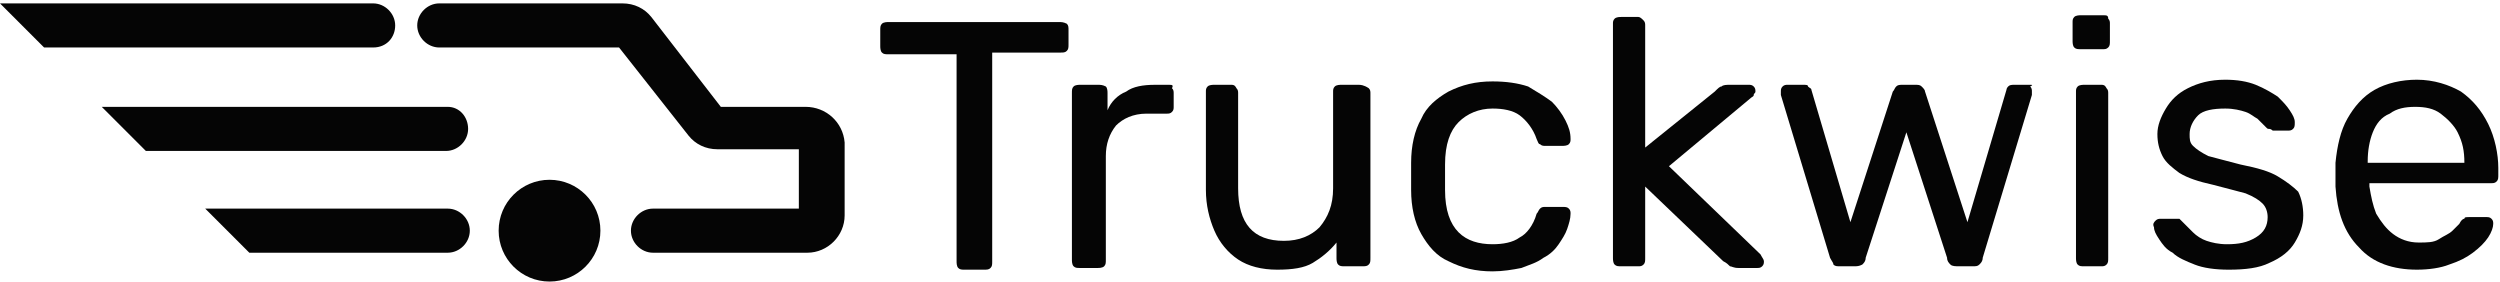
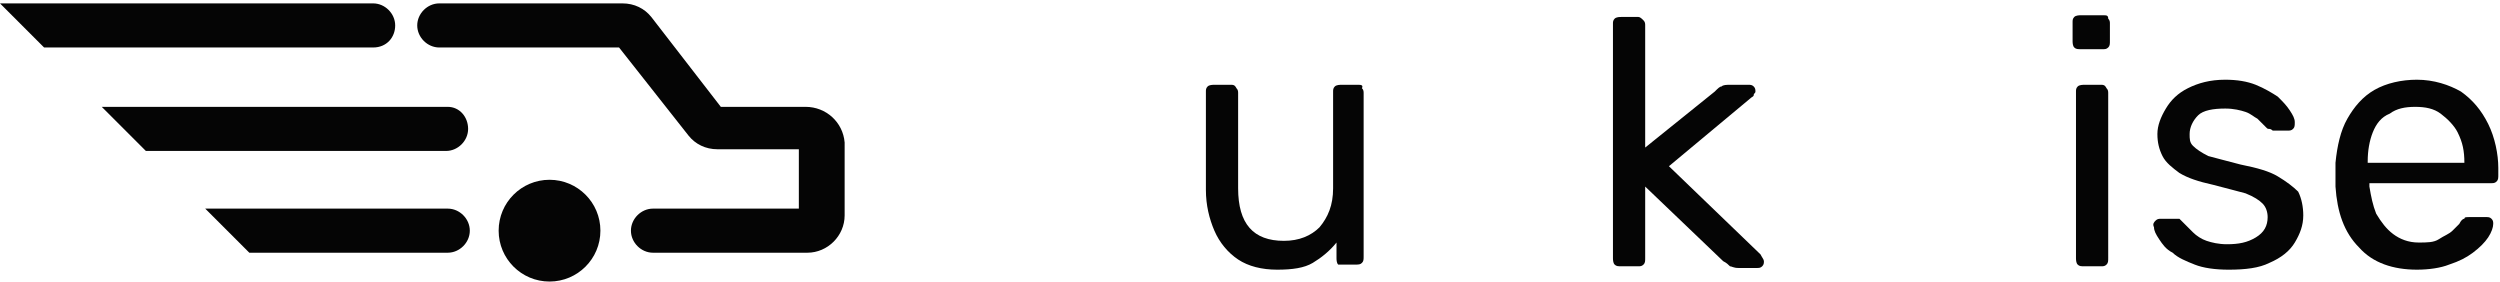
<svg xmlns="http://www.w3.org/2000/svg" version="1.1" id="Layer_1" x="0px" y="0px" viewBox="0 0 147.4 16.6" style="enable-background:new 0 0 147.4 16.6;" xml:space="preserve">
  <style type="text/css">
	.st0{fill-opacity:0.98;}
</style>
  <g>
    <path class="st0" d="M23.3,1.5c0-0.7-0.6-1.3-1.3-1.3H0l2.6,2.6H22C22.8,2.8,23.3,2.2,23.3,1.5z" />
    <path class="st0" d="M26.4,6.3H6l2.6,2.6h17.7c0.7,0,1.3-0.6,1.3-1.3S27.1,6.3,26.4,6.3z" />
    <path class="st0" d="M26.4,12.3H12.1l2.6,2.6h11.7c0.7,0,1.3-0.6,1.3-1.3S27.1,12.3,26.4,12.3z" />
    <path class="st0" d="M47.5,6.3h-5L38.4,1c-0.4-0.5-1-0.8-1.7-0.8H25.9c-0.7,0-1.3,0.6-1.3,1.3s0.6,1.3,1.3,1.3h10.6L40.6,8   c0.4,0.5,1,0.8,1.7,0.8h4.8v3.5h-8.6c-0.7,0-1.3,0.6-1.3,1.3s0.6,1.3,1.3,1.3h9.1c1.2,0,2.2-1,2.2-2.2V8.4   C49.7,7.2,48.7,6.3,47.5,6.3z" />
    <circle class="st0" cx="32.4" cy="13.6" r="3" />
    <path class="st0" d="M146.7,7.3c-0.4-0.8-0.9-1.4-1.6-1.9c-0.7-0.4-1.6-0.7-2.6-0.7c-0.9,0-1.8,0.2-2.5,0.6s-1.2,1-1.6,1.7   c-0.4,0.7-0.6,1.6-0.7,2.6c0,0.2,0,0.4,0,0.7s0,0.5,0,0.7c0.1,1.5,0.5,2.7,1.4,3.6c0.8,0.9,2,1.3,3.4,1.3c0.7,0,1.4-0.1,1.9-0.3   c0.6-0.2,1-0.4,1.4-0.7s0.7-0.6,0.9-0.9c0.2-0.3,0.3-0.6,0.3-0.8c0-0.1,0-0.2-0.1-0.3s-0.2-0.1-0.3-0.1h-1c-0.2,0-0.3,0-0.3,0.1   c-0.1,0-0.2,0.1-0.3,0.3c-0.1,0.1-0.2,0.2-0.4,0.4s-0.5,0.3-0.8,0.5s-0.7,0.2-1.2,0.2c-0.6,0-1.1-0.2-1.5-0.5s-0.7-0.7-1-1.2   c-0.2-0.5-0.3-1-0.4-1.6v-0.1v-0.1h7.2c0.1,0,0.2,0,0.3-0.1s0.1-0.2,0.1-0.4V9.9C147.3,9.1,147.1,8.1,146.7,7.3z M145.3,9.6h-5.7   V9.5c0-0.6,0.1-1.2,0.3-1.7s0.5-0.9,1-1.1c0.4-0.3,0.9-0.4,1.5-0.4s1.1,0.1,1.5,0.4s0.8,0.7,1,1.1C145.2,8.4,145.3,8.9,145.3,9.6   L145.3,9.6z" />
    <path class="st0" d="M134.3,10.4c-0.5-0.3-1.2-0.5-2.2-0.7c-0.8-0.2-1.5-0.4-1.9-0.5c-0.4-0.2-0.7-0.4-0.9-0.6   c-0.2-0.2-0.2-0.4-0.2-0.7c0-0.4,0.2-0.8,0.5-1.1c0.3-0.3,0.9-0.4,1.6-0.4c0.5,0,0.9,0.1,1.2,0.2s0.5,0.3,0.7,0.4   c0.2,0.2,0.4,0.4,0.5,0.5s0.1,0.1,0.2,0.1c0.1,0,0.2,0.1,0.2,0.1h0.9c0.1,0,0.2,0,0.3-0.1s0.1-0.2,0.1-0.4c0-0.2-0.1-0.4-0.3-0.7   c-0.2-0.3-0.4-0.5-0.7-0.8C134,5.5,133.5,5.2,133,5s-1.1-0.3-1.8-0.3c-0.9,0-1.6,0.2-2.2,0.5c-0.6,0.3-1,0.7-1.3,1.2   s-0.5,1-0.5,1.5s0.1,0.9,0.3,1.3c0.2,0.4,0.6,0.7,1,1c0.5,0.3,1.1,0.5,2,0.7c0.8,0.2,1.5,0.4,1.9,0.5c0.5,0.2,0.8,0.4,1,0.6   c0.2,0.2,0.3,0.5,0.3,0.8c0,0.5-0.2,0.9-0.7,1.2s-1,0.4-1.7,0.4c-0.5,0-0.9-0.1-1.2-0.2c-0.3-0.1-0.6-0.3-0.8-0.5s-0.4-0.4-0.6-0.6   c-0.1-0.1-0.2-0.2-0.2-0.2s-0.1,0-0.2,0h-0.9c-0.1,0-0.2,0-0.3,0.1c-0.1,0.1-0.2,0.2-0.1,0.4c0,0.2,0.1,0.4,0.3,0.7   c0.2,0.3,0.4,0.6,0.8,0.8c0.3,0.3,0.8,0.5,1.3,0.7s1.2,0.3,2,0.3c1,0,1.8-0.1,2.4-0.4c0.7-0.3,1.2-0.7,1.5-1.2s0.5-1,0.5-1.6   c0-0.5-0.1-1-0.3-1.4C135.2,11,134.8,10.7,134.3,10.4z" />
-     <path class="st0" d="M62.4,1.3h-10c-0.1,0-0.3,0-0.4,0.1c-0.1,0.1-0.1,0.2-0.1,0.4v0.9c0,0.1,0,0.3,0.1,0.4   c0.1,0.1,0.2,0.1,0.4,0.1h4v12.2c0,0.1,0,0.3,0.1,0.4c0.1,0.1,0.2,0.1,0.4,0.1H58c0.2,0,0.3,0,0.4-0.1c0.1-0.1,0.1-0.2,0.1-0.4V3.1   h4c0.2,0,0.3,0,0.4-0.1C63,2.9,63,2.8,63,2.6V1.8c0-0.2,0-0.3-0.1-0.4C62.7,1.3,62.6,1.3,62.4,1.3z" />
-     <path class="st0" d="M86,7.2c0.5-0.5,1.2-0.8,2-0.8c0.6,0,1.2,0.1,1.6,0.4s0.8,0.8,1,1.4c0.1,0.2,0.1,0.3,0.2,0.3   c0.1,0.1,0.2,0.1,0.3,0.1h1c0.1,0,0.3,0,0.4-0.1s0.1-0.2,0.1-0.3c0-0.4-0.1-0.7-0.3-1.1c-0.2-0.4-0.5-0.8-0.8-1.1   c-0.4-0.3-0.9-0.6-1.4-0.9c-0.6-0.2-1.3-0.3-2.1-0.3c-1,0-1.8,0.2-2.6,0.6c-0.7,0.4-1.3,0.9-1.6,1.6c-0.4,0.7-0.6,1.6-0.6,2.6   c0,0.2,0,0.5,0,0.8s0,0.6,0,0.8c0,1,0.2,1.9,0.6,2.6s0.9,1.3,1.6,1.6C86.2,15.8,87,16,88,16c0.6,0,1.2-0.1,1.7-0.2   c0.5-0.2,0.9-0.3,1.3-0.6c0.4-0.2,0.7-0.5,0.9-0.8c0.2-0.3,0.4-0.6,0.5-0.9c0.1-0.3,0.2-0.6,0.2-0.9c0-0.1,0-0.2-0.1-0.3   s-0.2-0.1-0.4-0.1h-1c-0.1,0-0.2,0-0.3,0.1c-0.1,0.1-0.1,0.2-0.2,0.3c-0.2,0.7-0.6,1.2-1,1.4c-0.4,0.3-1,0.4-1.6,0.4   c-0.8,0-1.5-0.2-2-0.7s-0.8-1.3-0.8-2.5c0-0.5,0-1,0-1.5C85.2,8.5,85.5,7.7,86,7.2z" />
-     <path class="st0" d="M119.7,5h-0.9c-0.2,0-0.3,0-0.4,0.1s-0.1,0.2-0.1,0.2l-2.3,7.8l-2.5-7.7c0-0.1-0.1-0.2-0.2-0.3   S113.1,5,112.9,5h-0.7c-0.2,0-0.3,0-0.4,0.1s-0.1,0.2-0.2,0.3l-2.5,7.7l-2.3-7.8c0-0.1-0.1-0.1-0.2-0.2c0-0.1-0.1-0.1-0.3-0.1h-0.9   c-0.1,0-0.2,0-0.3,0.1C105,5.2,105,5.3,105,5.4s0,0.1,0,0.2l2.9,9.6c0.1,0.2,0.2,0.3,0.2,0.4c0.1,0.1,0.2,0.1,0.4,0.1h0.8   c0.2,0,0.3,0,0.5-0.1c0.1-0.1,0.2-0.2,0.2-0.4l2.4-7.4l2.4,7.4c0,0.2,0.1,0.3,0.2,0.4c0.1,0.1,0.3,0.1,0.5,0.1h0.8   c0.2,0,0.3,0,0.4-0.1s0.2-0.2,0.2-0.4l2.9-9.6c0-0.1,0-0.1,0-0.2s0-0.2-0.1-0.3C119.9,5,119.8,5,119.7,5z" />
    <path class="st0" d="M98.4,9.8l4.8-4c0.1-0.1,0.2-0.1,0.2-0.2s0.1-0.1,0.1-0.2s0-0.2-0.1-0.3S103.2,5,103.1,5H102   c-0.2,0-0.4,0-0.5,0.1c-0.1,0-0.2,0.1-0.4,0.3L97,8.7V1.5c0-0.1,0-0.2-0.1-0.3C96.8,1.1,96.7,1,96.6,1h-1c-0.1,0-0.3,0-0.4,0.1   s-0.1,0.2-0.1,0.3v13.8c0,0.1,0,0.3,0.1,0.4c0.1,0.1,0.2,0.1,0.4,0.1h1c0.1,0,0.2,0,0.3-0.1c0.1-0.1,0.1-0.2,0.1-0.4V11l4.6,4.4   c0.2,0.1,0.3,0.2,0.4,0.3c0.1,0,0.2,0.1,0.5,0.1h1.1c0.1,0,0.2,0,0.3-0.1s0.1-0.2,0.1-0.3s-0.1-0.2-0.2-0.4L98.4,9.8z" />
    <path class="st0" d="M123.9,5h-1c-0.1,0-0.3,0-0.4,0.1s-0.1,0.2-0.1,0.3v9.8c0,0.1,0,0.3,0.1,0.4c0.1,0.1,0.2,0.1,0.4,0.1h1   c0.1,0,0.2,0,0.3-0.1c0.1-0.1,0.1-0.2,0.1-0.4V5.5c0-0.1,0-0.2-0.1-0.3C124.1,5,124,5,123.9,5z" />
-     <path class="st0" d="M68.9,5h-0.8c-0.7,0-1.3,0.1-1.7,0.4c-0.5,0.2-0.9,0.6-1.1,1.1v-1c0-0.1,0-0.3-0.1-0.4C65,5,64.9,5,64.7,5h-1   c-0.1,0-0.3,0-0.4,0.1c-0.1,0.1-0.1,0.2-0.1,0.4v9.8c0,0.1,0,0.3,0.1,0.4c0.1,0.1,0.2,0.1,0.4,0.1h1c0.1,0,0.3,0,0.4-0.1   s0.1-0.2,0.1-0.4V9.2c0-0.7,0.2-1.3,0.6-1.8c0.4-0.4,1-0.7,1.8-0.7h1.2c0.1,0,0.2,0,0.3-0.1c0.1-0.1,0.1-0.2,0.1-0.3V5.5   c0-0.1,0-0.2-0.1-0.3C69.2,5,69.1,5,68.9,5z" />
    <path class="st0" d="M124,0.9h-1.3c-0.1,0-0.3,0-0.4,0.1s-0.1,0.2-0.1,0.3v1.1c0,0.1,0,0.3,0.1,0.4c0.1,0.1,0.2,0.1,0.4,0.1h1.3   c0.1,0,0.2,0,0.3-0.1c0.1-0.1,0.1-0.2,0.1-0.4v-1c0-0.1,0-0.2-0.1-0.3C124.3,0.9,124.2,0.9,124,0.9z" />
-     <path class="st0" d="M80.1,5h-1c-0.1,0-0.3,0-0.4,0.1s-0.1,0.2-0.1,0.3v5.7c0,1-0.3,1.7-0.8,2.3c-0.5,0.5-1.2,0.8-2.1,0.8   c-1.8,0-2.7-1-2.7-3.1V5.5c0-0.1,0-0.2-0.1-0.3C72.8,5,72.7,5,72.6,5h-1c-0.1,0-0.3,0-0.4,0.1s-0.1,0.2-0.1,0.3v5.8   c0,0.9,0.2,1.7,0.5,2.4s0.8,1.3,1.4,1.7s1.4,0.6,2.3,0.6s1.6-0.1,2.1-0.4c0.5-0.3,1-0.7,1.4-1.2v0.9c0,0.1,0,0.3,0.1,0.4   c0.1,0.1,0.2,0.1,0.4,0.1h1c0.2,0,0.3,0,0.4-0.1s0.1-0.2,0.1-0.4V5.5c0-0.1,0-0.2-0.1-0.3C80.4,5,80.2,5,80.1,5z" />
+     <path class="st0" d="M80.1,5h-1c-0.1,0-0.3,0-0.4,0.1s-0.1,0.2-0.1,0.3v5.7c0,1-0.3,1.7-0.8,2.3c-0.5,0.5-1.2,0.8-2.1,0.8   c-1.8,0-2.7-1-2.7-3.1V5.5c0-0.1,0-0.2-0.1-0.3C72.8,5,72.7,5,72.6,5h-1c-0.1,0-0.3,0-0.4,0.1s-0.1,0.2-0.1,0.3v5.8   c0,0.9,0.2,1.7,0.5,2.4s0.8,1.3,1.4,1.7s1.4,0.6,2.3,0.6s1.6-0.1,2.1-0.4c0.5-0.3,1-0.7,1.4-1.2v0.9c0,0.1,0,0.3,0.1,0.4   h1c0.2,0,0.3,0,0.4-0.1s0.1-0.2,0.1-0.4V5.5c0-0.1,0-0.2-0.1-0.3C80.4,5,80.2,5,80.1,5z" />
  </g>
</svg>